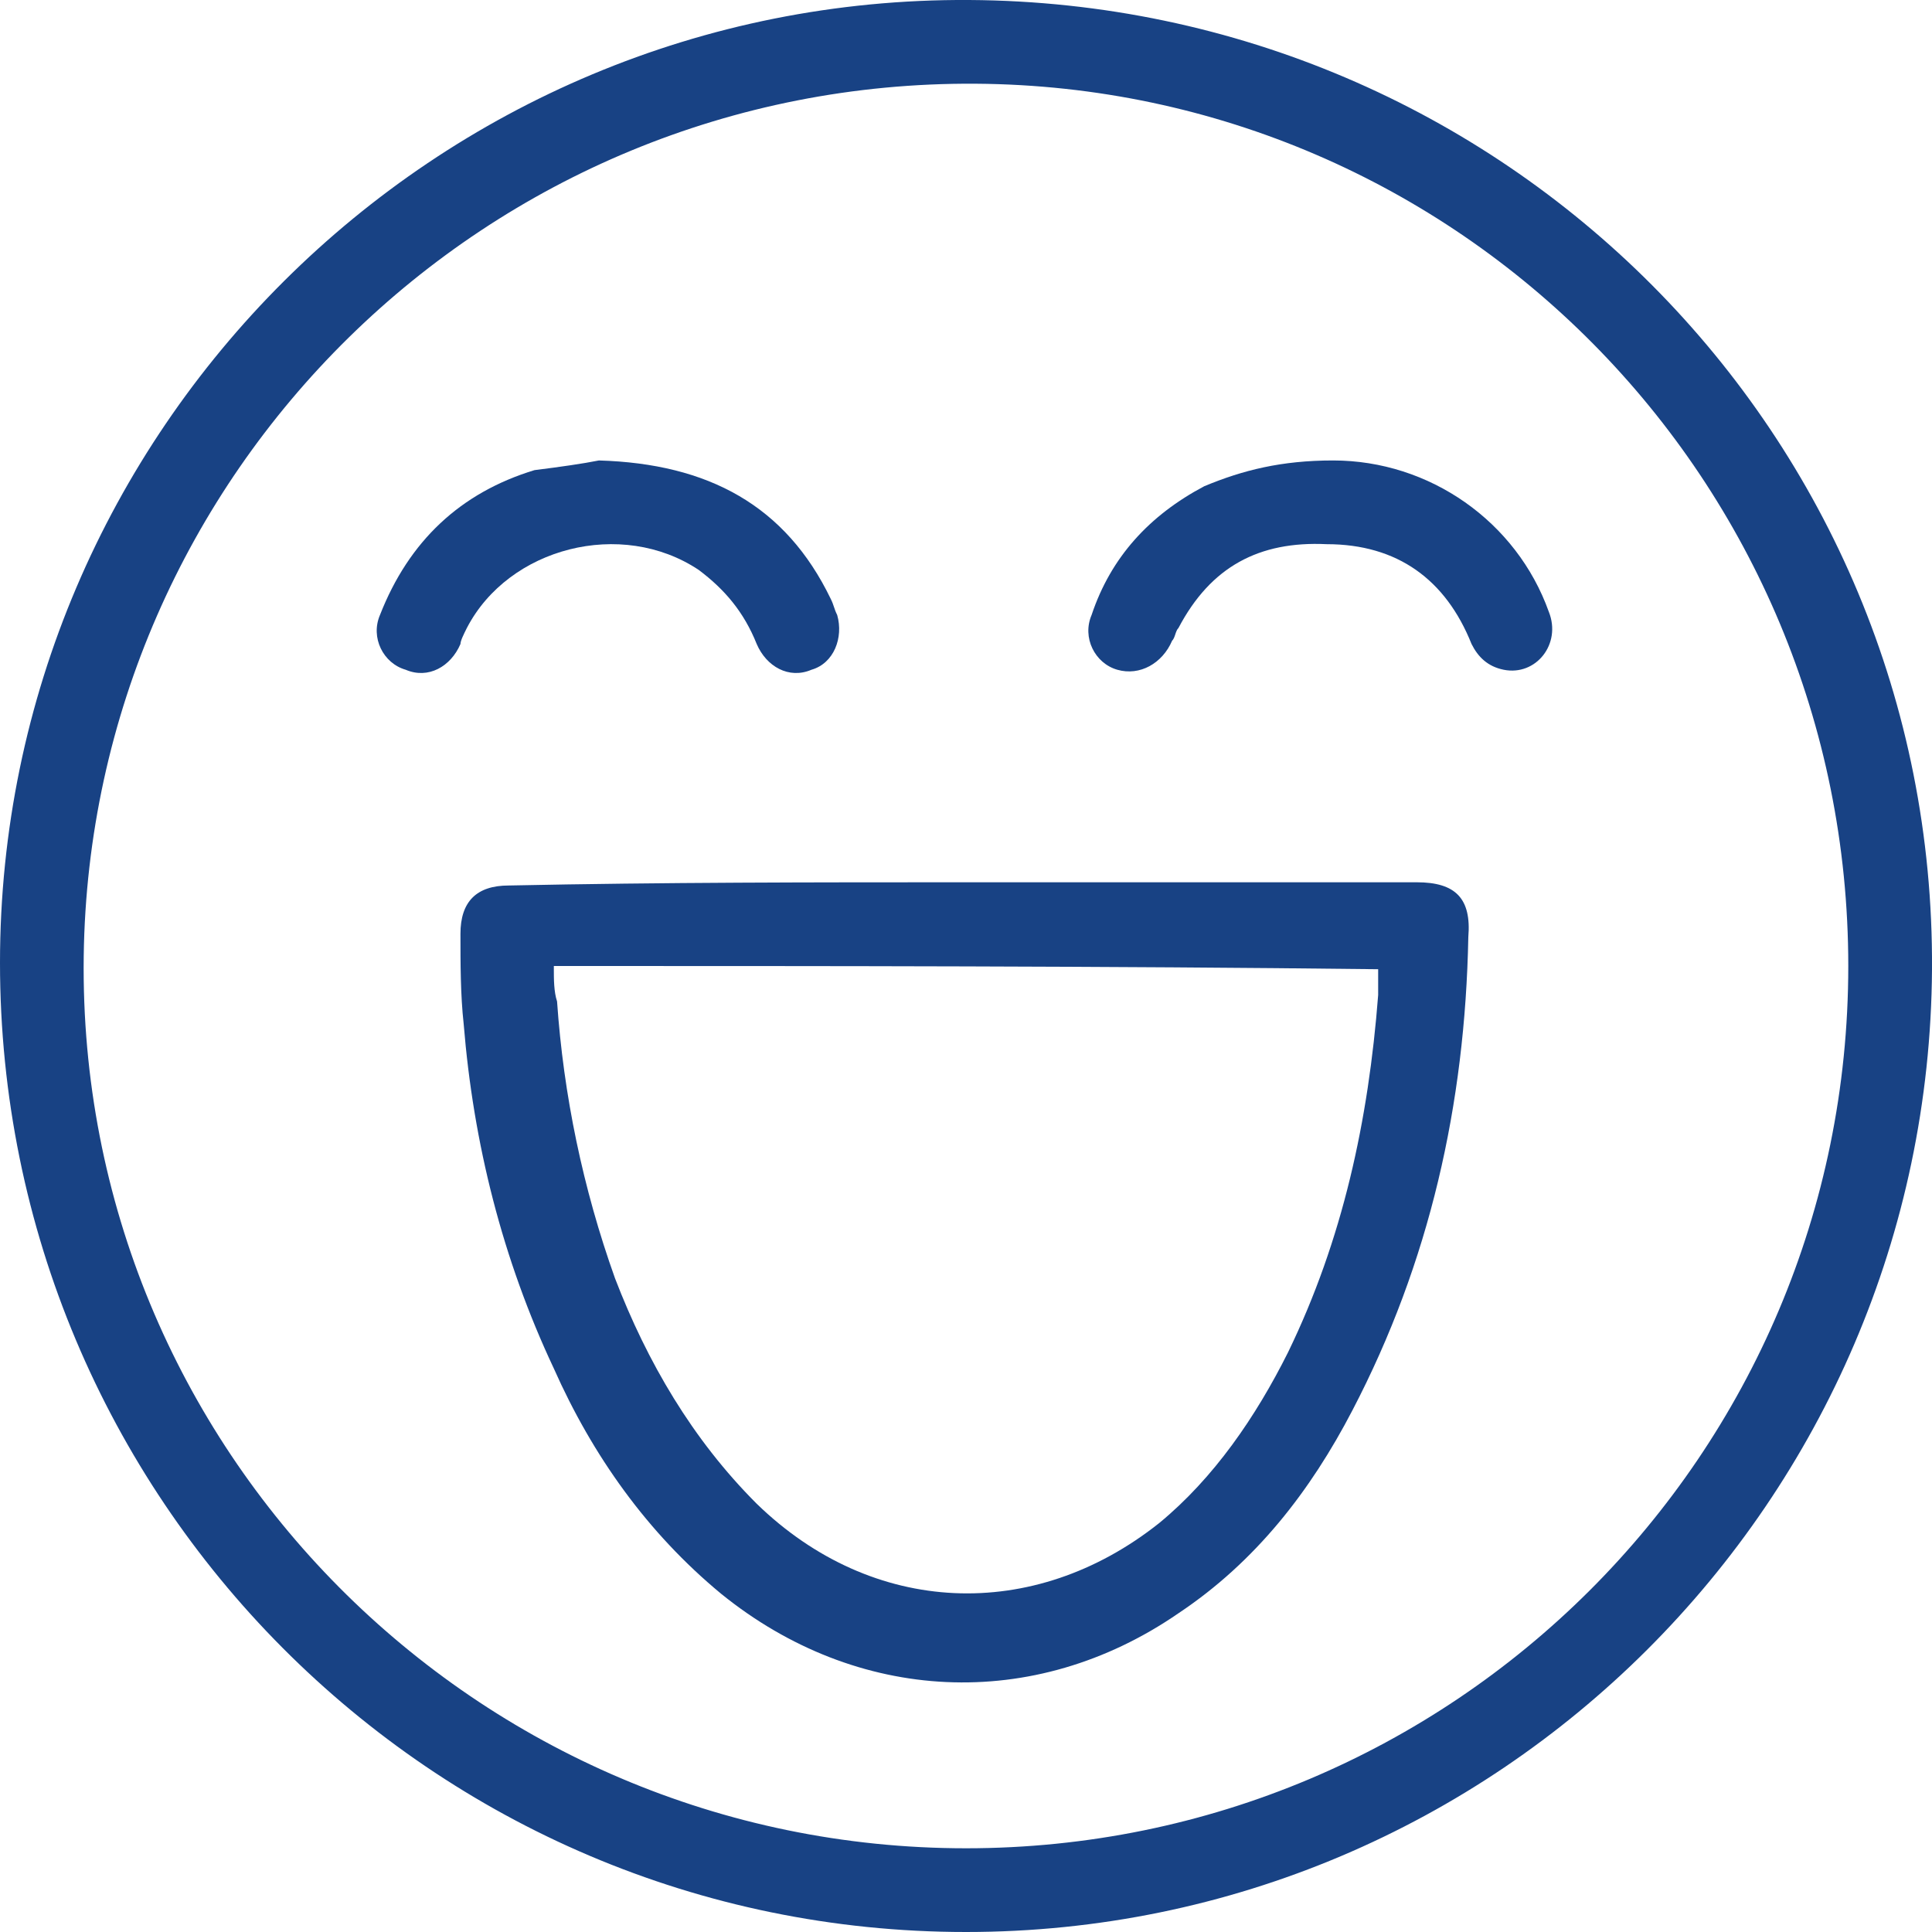
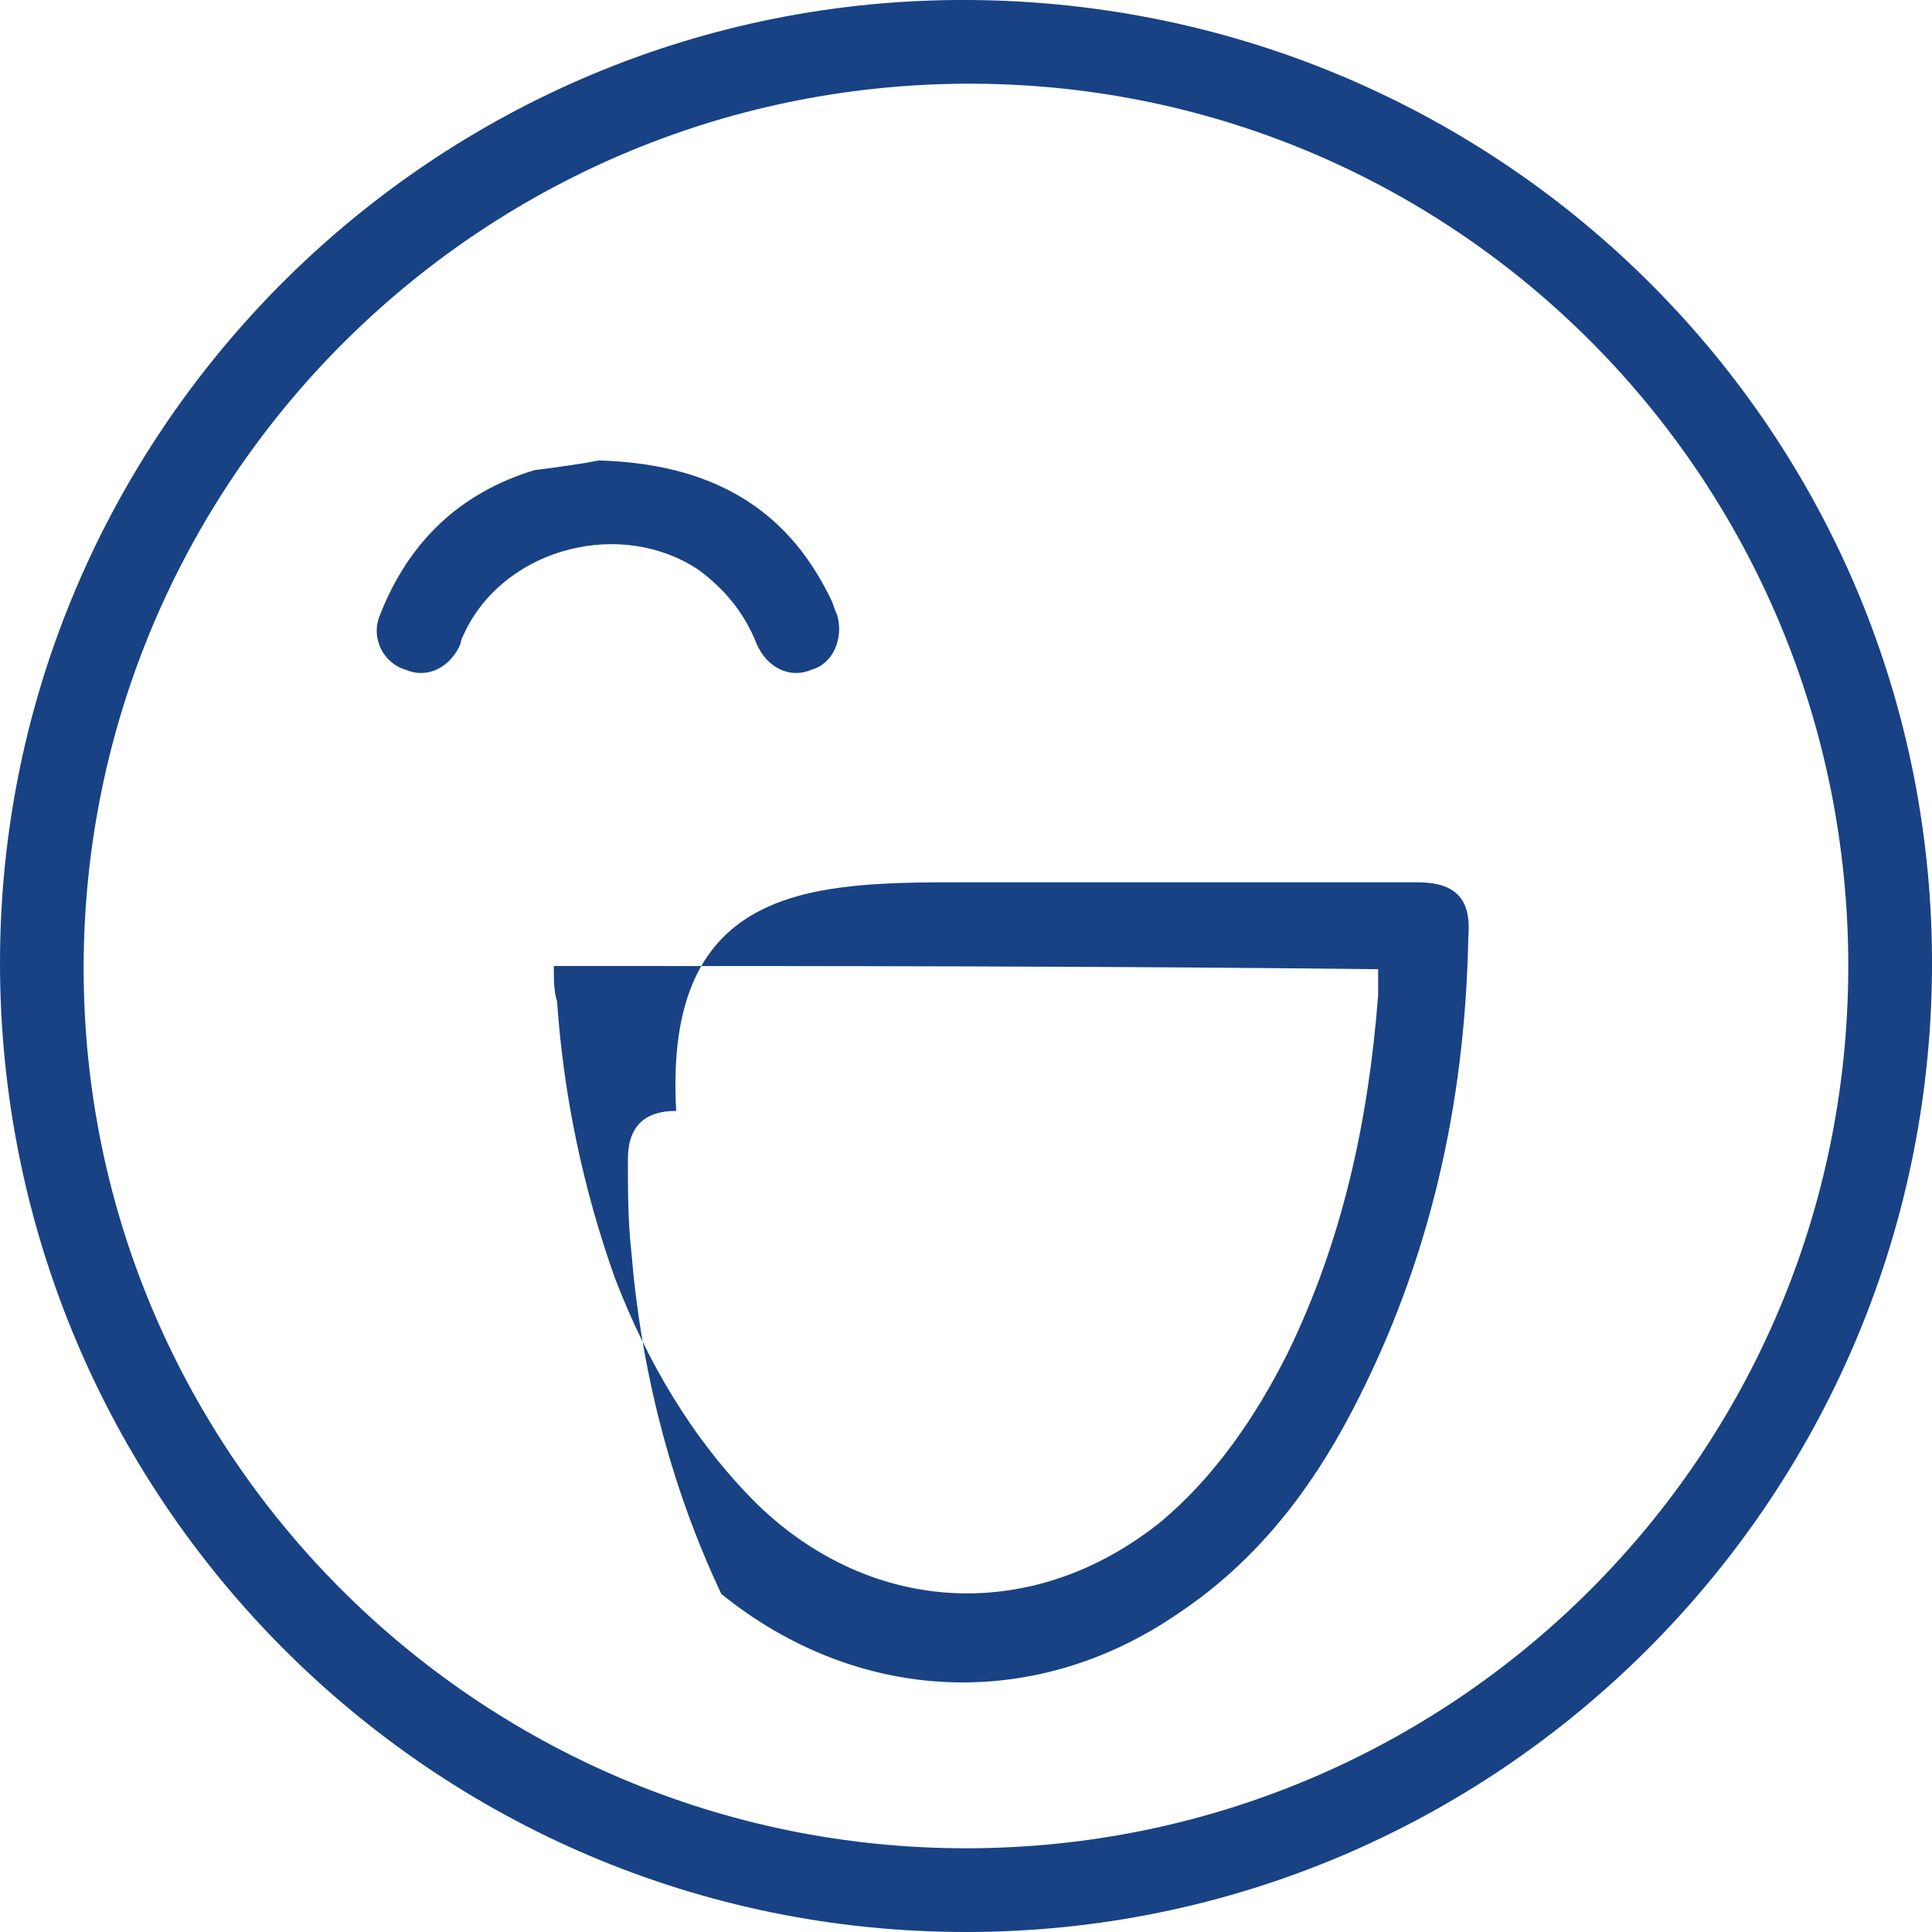
<svg xmlns="http://www.w3.org/2000/svg" version="1.1" id="katman_1" x="0px" y="0px" viewBox="0 0 60 60" style="enable-background:new 0 0 60 60;" xml:space="preserve">
  <style type="text/css">
	.st0{fill:#184284;}
</style>
  <g>
    <path class="st0" d="M30,60C13.4,60,0,46.5,0,29.9C0,13.4,13.5-0.1,30.1,0c16.6,0.1,30,13.5,29.9,30.1C59.9,46.6,46.5,60,30,60z    M30,57.4c15.1,0,27.4-12.2,27.4-27.4c0-15.1-12.1-27.3-27.1-27.4C15.1,2.5,2.8,14.7,2.6,29.7C2.4,45,14.8,57.4,30,57.4z" />
-     <path class="st0" d="M30,27.4c4.7,0,9.3,0,14,0c1.2,0,1.7,0.5,1.6,1.7c-0.1,5.2-1.2,10.1-3.6,14.7c-1.3,2.5-3,4.7-5.4,6.3   c-4.5,3.1-10,2.8-14.2-0.6c-2.3-1.9-4-4.3-5.2-7c-1.6-3.4-2.5-7-2.8-10.7c-0.1-0.9-0.1-1.9-0.1-2.8c0-1,0.5-1.5,1.5-1.5   C20.6,27.4,25.3,27.4,30,27.4z M17.2,30c0,0.1,0,0.1,0,0.1c0,0.3,0,0.7,0.1,1c0.2,2.9,0.8,5.8,1.8,8.6c1,2.6,2.4,5,4.4,7   c3.6,3.5,8.6,3.7,12.5,0.6C37.7,45.9,39,44,40,42c1.7-3.5,2.5-7.2,2.8-11.1c0-0.3,0-0.6,0-0.8C34.3,30,25.7,30,17.2,30z" />
-     <path class="st0" d="M41.4,14.3c3,0,5.7,1.9,6.7,4.7c0.4,1-0.4,2-1.4,1.8c-0.5-0.1-0.8-0.4-1-0.8c-0.8-2-2.3-3.1-4.5-3.1   c-2.1-0.1-3.6,0.7-4.6,2.6c-0.1,0.1-0.1,0.3-0.2,0.4c-0.3,0.7-1,1.1-1.7,0.9c-0.7-0.2-1.1-1-0.8-1.7c0.6-1.8,1.8-3.1,3.5-4   C38.6,14.6,39.8,14.3,41.4,14.3z" />
+     <path class="st0" d="M30,27.4c4.7,0,9.3,0,14,0c1.2,0,1.7,0.5,1.6,1.7c-0.1,5.2-1.2,10.1-3.6,14.7c-1.3,2.5-3,4.7-5.4,6.3   c-4.5,3.1-10,2.8-14.2-0.6c-1.6-3.4-2.5-7-2.8-10.7c-0.1-0.9-0.1-1.9-0.1-2.8c0-1,0.5-1.5,1.5-1.5   C20.6,27.4,25.3,27.4,30,27.4z M17.2,30c0,0.1,0,0.1,0,0.1c0,0.3,0,0.7,0.1,1c0.2,2.9,0.8,5.8,1.8,8.6c1,2.6,2.4,5,4.4,7   c3.6,3.5,8.6,3.7,12.5,0.6C37.7,45.9,39,44,40,42c1.7-3.5,2.5-7.2,2.8-11.1c0-0.3,0-0.6,0-0.8C34.3,30,25.7,30,17.2,30z" />
    <path class="st0" d="M18.6,14.3c3.4,0.1,5.8,1.4,7.2,4.3c0.1,0.2,0.1,0.3,0.2,0.5c0.2,0.7-0.1,1.5-0.8,1.7   c-0.7,0.3-1.4-0.1-1.7-0.8c-0.4-1-1-1.7-1.8-2.3c-2.4-1.6-5.9-0.7-7.2,1.8c-0.1,0.2-0.2,0.4-0.2,0.5c-0.3,0.7-1,1.1-1.7,0.8   c-0.7-0.2-1.1-1-0.8-1.7c0.9-2.3,2.5-3.8,4.8-4.5C17.4,14.5,18.1,14.4,18.6,14.3z" />
  </g>
</svg>